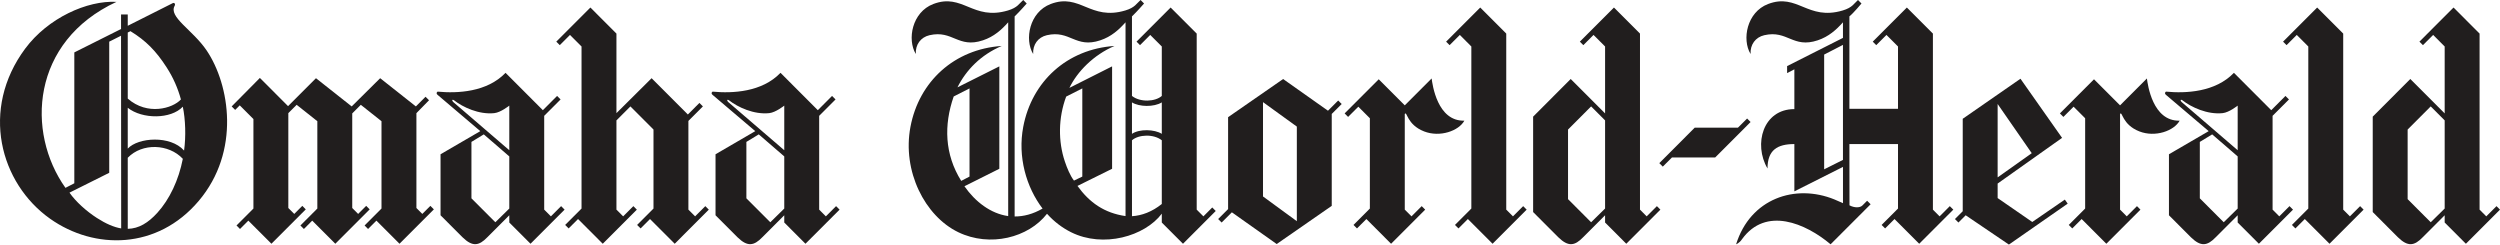
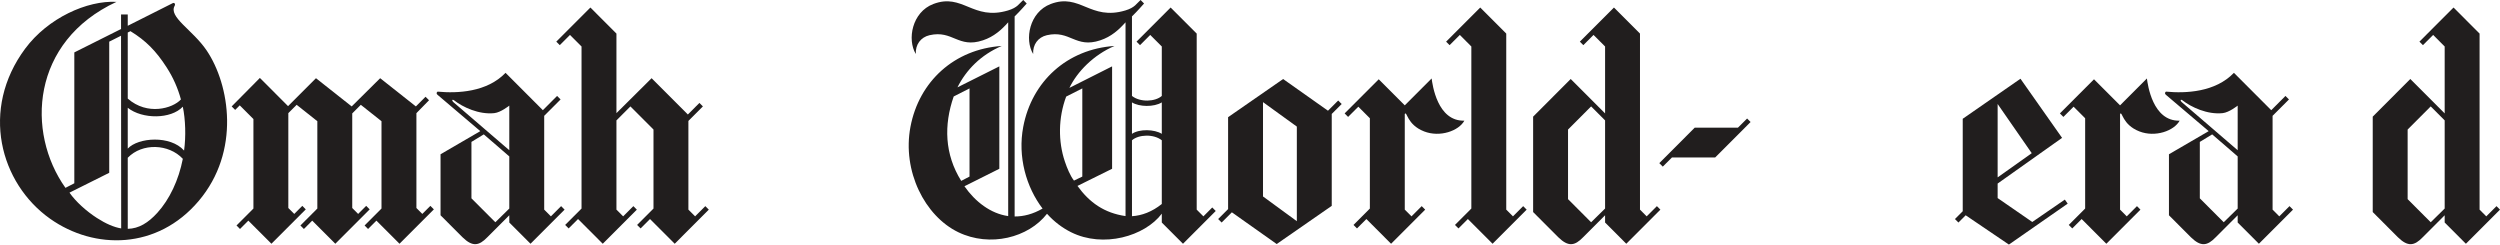
<svg xmlns="http://www.w3.org/2000/svg" width="184" height="18" viewBox="0 0 184 18" fill="none">
  <g clip-path="url(#clip0_1046_26068)">
    <path fill-rule="evenodd" clip-rule="evenodd" d="M4.817 13.826L5.47 13.489V3.857L8.909 2.135V1.067H9.402V1.898L12.743 0.217C12.743 0.217 12.94 0.198 12.862 0.415C12.367 1.246 14.186 2.196 15.212 3.718C16.903 6.224 17.723 11.135 14.62 14.795C11.582 18.38 6.958 18.408 3.691 16.102C-0.004 13.489 -1.466 8.051 1.853 3.58C3.53 1.322 6.418 0.02 8.573 0.137C2.288 3.055 1.908 9.735 4.817 13.826ZM5.114 14.179C5.57 14.835 6.355 15.543 7.13 16.041C7.795 16.469 8.388 16.724 8.919 16.812L8.908 2.63L8.039 3.066V12.718L5.114 14.179ZM9.402 11.611C10.47 10.503 12.426 10.582 13.456 11.689C13.152 13.255 12.48 14.673 11.578 15.665C10.908 16.4 10.22 16.825 9.403 16.842L9.402 11.611ZM9.402 10.938C10.174 10.108 12.545 9.949 13.548 11.081C13.691 10.047 13.652 8.783 13.454 7.853C12.585 8.783 10.469 8.783 9.402 7.932L9.402 10.938ZM13.316 7.319C12.713 7.981 10.845 8.525 9.403 7.257L9.402 2.393L9.601 2.294C10.728 2.987 11.47 3.727 12.268 4.965C12.746 5.704 13.093 6.499 13.316 7.319Z" fill="#211E1E" />
    <path fill-rule="evenodd" clip-rule="evenodd" d="M100.822 8.703L99.972 7.853L99.221 8.605L98.965 8.347L101.475 5.835L103.391 7.754L105.368 5.775C105.427 6.211 105.782 8.94 107.778 8.881C107.364 9.634 105.98 10.127 104.814 9.672C103.527 9.17 103.569 8.149 103.391 8.386V15.429L103.886 15.924L104.637 15.172L104.894 15.429L102.384 17.941L100.566 16.121L99.874 16.812L99.618 16.556L100.822 15.349V8.703Z" fill="#211E1E" />
    <path fill-rule="evenodd" clip-rule="evenodd" d="M110.86 15.429L111.354 15.924L112.105 15.172L112.362 15.429L109.853 17.941L108.035 16.121L107.343 16.812L107.085 16.556L108.291 15.349V3.421L107.442 2.571L106.69 3.323L106.434 3.066L108.944 0.554L110.86 2.472V15.429Z" fill="#211E1E" />
    <path fill-rule="evenodd" clip-rule="evenodd" d="M45.37 8.861V15.429L45.864 15.924L46.615 15.172L46.871 15.429L44.363 17.941L42.544 16.121L41.852 16.812L41.595 16.556L42.801 15.35V3.421L41.95 2.571L41.2 3.323L40.943 3.065L43.453 0.554L45.37 2.472V8.327L47.958 5.756L50.627 8.427L51.477 7.575L51.733 7.832L50.666 8.9V15.429L51.16 15.924L51.911 15.172L52.168 15.429L49.659 17.941L47.841 16.121L47.149 16.812L46.891 16.556L48.097 15.35V9.534L46.398 7.832L45.37 8.861Z" fill="#211E1E" />
-     <path fill-rule="evenodd" clip-rule="evenodd" d="M54.934 10.444L55.844 9.89L57.722 11.512V15.349L56.694 16.358L54.934 14.597V10.444ZM53.65 7.556L57.722 11.057V7.773C57.722 7.773 57.094 8.277 56.615 8.327C55.488 8.446 54.303 7.892 53.65 7.378C53.493 7.278 53.472 7.417 53.65 7.556ZM60.291 15.429L60.784 15.924L61.535 15.171L61.793 15.429L59.282 17.94L57.722 16.378V15.844L56.101 17.466C55.488 18.099 55.014 18.178 54.283 17.466C54.145 17.327 52.663 15.844 52.663 15.844V11.354L55.587 9.652L52.445 6.982C52.287 6.844 52.445 6.744 52.445 6.744C53.908 6.883 56.082 6.785 57.445 5.36C57.662 5.577 60.192 8.11 60.192 8.11L61.239 7.061L61.496 7.319L60.291 8.525V15.429Z" fill="#211E1E" />
    <path fill-rule="evenodd" clip-rule="evenodd" d="M34.698 10.444L35.607 9.89L37.484 11.512V15.349L36.457 16.358L34.698 14.597V10.444ZM33.413 7.556L37.484 11.057V7.773C37.484 7.773 36.858 8.277 36.377 8.327C35.251 8.446 34.065 7.892 33.413 7.378C33.255 7.278 33.235 7.417 33.413 7.556ZM40.053 15.429L40.547 15.924L41.298 15.171L41.554 15.429L39.046 17.94L37.484 16.378V15.844L35.863 17.466C35.251 18.099 34.776 18.178 34.045 17.466C33.908 17.327 32.424 15.844 32.424 15.844V11.354L35.349 9.652L32.207 6.982C32.049 6.844 32.207 6.744 32.207 6.744C33.669 6.883 35.843 6.785 37.208 5.36C37.425 5.577 39.955 8.11 39.955 8.11L41.001 7.061L41.259 7.319L40.053 8.525V15.429Z" fill="#211E1E" />
    <path fill-rule="evenodd" clip-rule="evenodd" d="M17.308 8.09L17.051 7.833L19.127 5.736L21.201 7.812L23.256 5.756L25.885 7.833L27.98 5.756L30.609 7.833L31.319 7.121L31.577 7.378L30.648 8.327V15.309L31.082 15.745L31.675 15.151L31.933 15.409L29.403 17.94L27.704 16.239L27.09 16.853L26.834 16.595L28.078 15.349V8.92L26.556 7.714L25.925 8.347V15.309L26.359 15.745L26.951 15.151L27.209 15.409L24.679 17.94L22.98 16.239L22.367 16.853L22.11 16.595L23.356 15.349V8.92L21.834 7.714L21.221 8.327V15.309L21.657 15.745L22.249 15.151L22.505 15.409L19.976 17.94L18.276 16.239L17.664 16.853L17.407 16.595L18.652 15.349V8.763L17.645 7.754L17.308 8.09Z" fill="#211E1E" />
    <path fill-rule="evenodd" clip-rule="evenodd" d="M127.914 9.395L128.587 8.722L128.843 8.98L126.235 11.591H123.054L122.381 12.264L122.125 12.006L124.733 9.395H127.914Z" fill="#211E1E" />
    <path fill-rule="evenodd" clip-rule="evenodd" d="M153.467 8.703L152.617 7.853L151.866 8.605L151.609 8.347L154.118 5.835L156.036 7.754L158.012 5.775C158.071 6.211 158.427 8.94 160.423 8.881C160.008 9.634 158.624 10.127 157.459 9.672C156.172 9.17 156.214 8.149 156.036 8.386V15.429L156.529 15.924L157.281 15.172L157.537 15.429L155.027 17.941L153.209 16.121L152.518 16.812L152.261 16.556L153.467 15.349V8.703Z" fill="#211E1E" />
-     <path fill-rule="evenodd" clip-rule="evenodd" d="M172.46 15.429L172.953 15.924L173.705 15.172L173.961 15.429L171.451 17.941L169.633 16.121L168.941 16.812L168.685 16.556L169.891 15.349V3.421L169.04 2.571L168.29 3.323L168.033 3.066L170.542 0.554L172.46 2.472V15.429Z" fill="#211E1E" />
    <path fill-rule="evenodd" clip-rule="evenodd" d="M161.907 10.444L162.816 9.89L164.693 11.512V15.349L163.666 16.358L161.907 14.597V10.444ZM160.622 7.556L164.693 11.057V7.773C164.693 7.773 164.067 8.277 163.586 8.327C162.46 8.446 161.275 7.892 160.622 7.378C160.464 7.278 160.444 7.417 160.622 7.556ZM167.262 15.429L167.756 15.924L168.507 15.171L168.765 15.429L166.255 17.94L164.693 16.378V15.844L163.072 17.466C162.46 18.099 161.985 18.178 161.254 17.466C161.117 17.327 159.635 15.844 159.635 15.844V11.354L162.559 9.652L159.416 6.982C159.258 6.844 159.416 6.744 159.416 6.744C160.878 6.883 163.054 6.785 164.417 5.36C164.634 5.577 167.164 8.11 167.164 8.11L168.21 7.061L168.468 7.319L167.262 8.525V15.429Z" fill="#211E1E" />
    <path fill-rule="evenodd" clip-rule="evenodd" d="M177.202 14.657V9.534L178.901 7.832L179.928 8.861V15.349L178.901 16.358L177.202 14.657ZM174.633 15.607V8.585L177.399 5.814L179.928 8.347V3.421L179.079 2.571L178.328 3.323L178.07 3.065L180.58 0.554L182.497 2.472V15.429L182.991 15.924L183.742 15.172L184 15.429L181.49 17.941L179.928 16.378V15.844L178.308 17.466C177.695 18.1 177.221 18.178 176.49 17.466C176.352 17.327 174.633 15.607 174.633 15.607Z" fill="#211E1E" />
    <path fill-rule="evenodd" clip-rule="evenodd" d="M147.026 13.055V7.654L149.536 11.274L147.026 13.055ZM147.026 13.509V14.578L149.576 16.338L151.972 14.69L152.182 14.988L147.855 18L144.674 15.844L144.141 16.378L143.883 16.121L144.457 15.548V8.742L148.706 5.795L151.769 10.147L147.026 13.509Z" fill="#211E1E" />
-     <path fill-rule="evenodd" clip-rule="evenodd" d="M135.642 11.769V3.303L134.258 4.016V12.462L135.642 11.769ZM132.065 8.03V5.102L131.531 5.38V4.865L135.642 2.789V1.642C135.148 2.196 134.593 2.696 133.785 2.967C131.946 3.58 131.57 2.196 129.852 2.591C129.202 2.74 128.804 3.284 128.843 3.975C128.192 2.908 128.567 0.893 130.128 0.296C132.302 -0.534 133.033 1.542 135.623 0.771C136.341 0.557 136.452 0.257 136.748 0L137.005 0.257C137.005 0.257 136.413 0.969 136.116 1.206V8.01H139.693V3.421L138.843 2.571L138.092 3.323L137.835 3.065L140.345 0.554L142.262 2.472V15.429L142.755 15.924L143.506 15.172L143.764 15.429L141.254 17.941L139.436 16.121L138.745 16.812L138.487 16.556L139.693 15.349V10.603H136.116L136.122 15.112C136.491 15.309 136.888 15.298 137.064 15.131L137.42 14.775L137.678 15.033L134.732 17.98C132.894 16.437 129.97 15.172 128.212 17.605C128.014 17.9 127.777 17.98 127.777 17.98C128.824 14.618 132.115 13.502 135.009 14.677C135.207 14.757 135.425 14.852 135.643 14.953V12.284L132.065 14.084V10.603C130.82 10.603 130.089 11.037 130.089 12.401C129.041 10.621 129.752 8.03 132.065 8.03Z" fill="#211E1E" />
    <path fill-rule="evenodd" clip-rule="evenodd" d="M115.407 14.657V9.534L117.106 7.832L118.134 8.861V15.349L117.106 16.358L115.407 14.657ZM112.838 15.607V8.585L115.604 5.814L118.134 8.347V3.421L117.284 2.571L116.533 3.323L116.277 3.065L118.786 0.554L120.703 2.472V15.429L121.196 15.924L121.948 15.172L122.205 15.429L119.695 17.941L118.134 16.378V15.844L116.513 17.466C115.901 18.1 115.426 18.178 114.695 17.466C114.557 17.327 112.838 15.607 112.838 15.607Z" fill="#211E1E" />
    <path fill-rule="evenodd" clip-rule="evenodd" d="M95.447 16.28V9.317L92.957 7.517V14.46L95.447 16.28ZM90.388 15.389V8.624L94.438 5.816L97.739 8.149L98.49 7.397L98.747 7.655L98.016 8.386V15.151L93.965 17.961L90.665 15.626L89.913 16.378L89.656 16.121L90.388 15.389Z" fill="#211E1E" />
    <path fill-rule="evenodd" clip-rule="evenodd" d="M78.47 7.109C77.885 8.672 77.875 10.413 78.374 11.888C78.539 12.378 78.769 12.936 79.044 13.292L79.658 12.996V6.507L78.47 7.109ZM83.313 9.85C83.866 9.475 84.974 9.513 85.508 9.85V7.536C84.933 7.892 83.846 7.873 83.313 7.536V9.85ZM83.313 10.325C83.807 9.89 84.914 9.85 85.508 10.325V15.014C84.788 15.59 84.042 15.867 83.314 15.912L83.313 10.325ZM70.468 6.429L73.551 4.885V12.422L70.982 13.708C71.783 14.855 72.916 15.722 74.203 15.904V1.642C73.709 2.196 73.154 2.698 72.346 2.967C70.508 3.58 70.131 2.196 68.413 2.591C67.763 2.741 67.365 3.284 67.404 3.975C66.753 2.908 67.128 0.893 68.689 0.296C70.863 -0.534 71.595 1.542 74.184 0.771C74.902 0.557 75.013 0.257 75.31 0L75.566 0.257C75.566 0.257 75.052 0.85 74.677 1.206C74.677 1.186 74.677 15.932 74.677 15.932C75.335 15.937 76.027 15.759 76.733 15.351C75.527 13.767 74.893 11.543 75.31 9.336C75.942 5.993 78.537 3.616 82.028 3.382C80.477 4.044 79.281 5.282 78.708 6.468L81.85 4.885V12.422L79.302 13.684C80.189 14.913 81.279 15.678 82.839 15.904V1.642C82.345 2.196 81.79 2.698 80.982 2.967C79.144 3.58 78.769 2.196 77.048 2.591C76.398 2.741 76.002 3.284 76.041 3.975C75.388 2.908 75.764 0.893 77.326 0.296C79.5 -0.534 80.231 1.542 82.82 0.771C83.538 0.557 83.649 0.257 83.946 0L84.202 0.257C84.202 0.257 83.688 0.85 83.313 1.206V7.061C83.906 7.536 85.013 7.497 85.508 7.061V3.421L84.657 2.571L83.906 3.323L83.649 3.065L86.159 0.554L88.077 2.472V15.429L88.57 15.924L89.222 15.27L89.479 15.528L87.068 17.941L85.508 16.378V15.726C84.262 17.386 81.199 18.276 78.827 17.09C78.177 16.765 77.574 16.308 77.06 15.733C75.695 17.494 72.86 18.217 70.528 17.09C68.068 15.901 66.393 12.599 67.009 9.336C67.642 5.993 70.237 3.616 73.729 3.382C72.186 4.039 71.113 5.146 70.468 6.429ZM70.192 7.1C69.46 9.198 69.519 11.353 70.745 13.313L71.357 12.996V6.507L70.192 7.1Z" fill="#211E1E" />
  </g>
  <defs>
    <clipPath id="clip0_1046_26068">
      <rect width="184" height="18" fill="white" />
    </clipPath>
  </defs>
</svg>